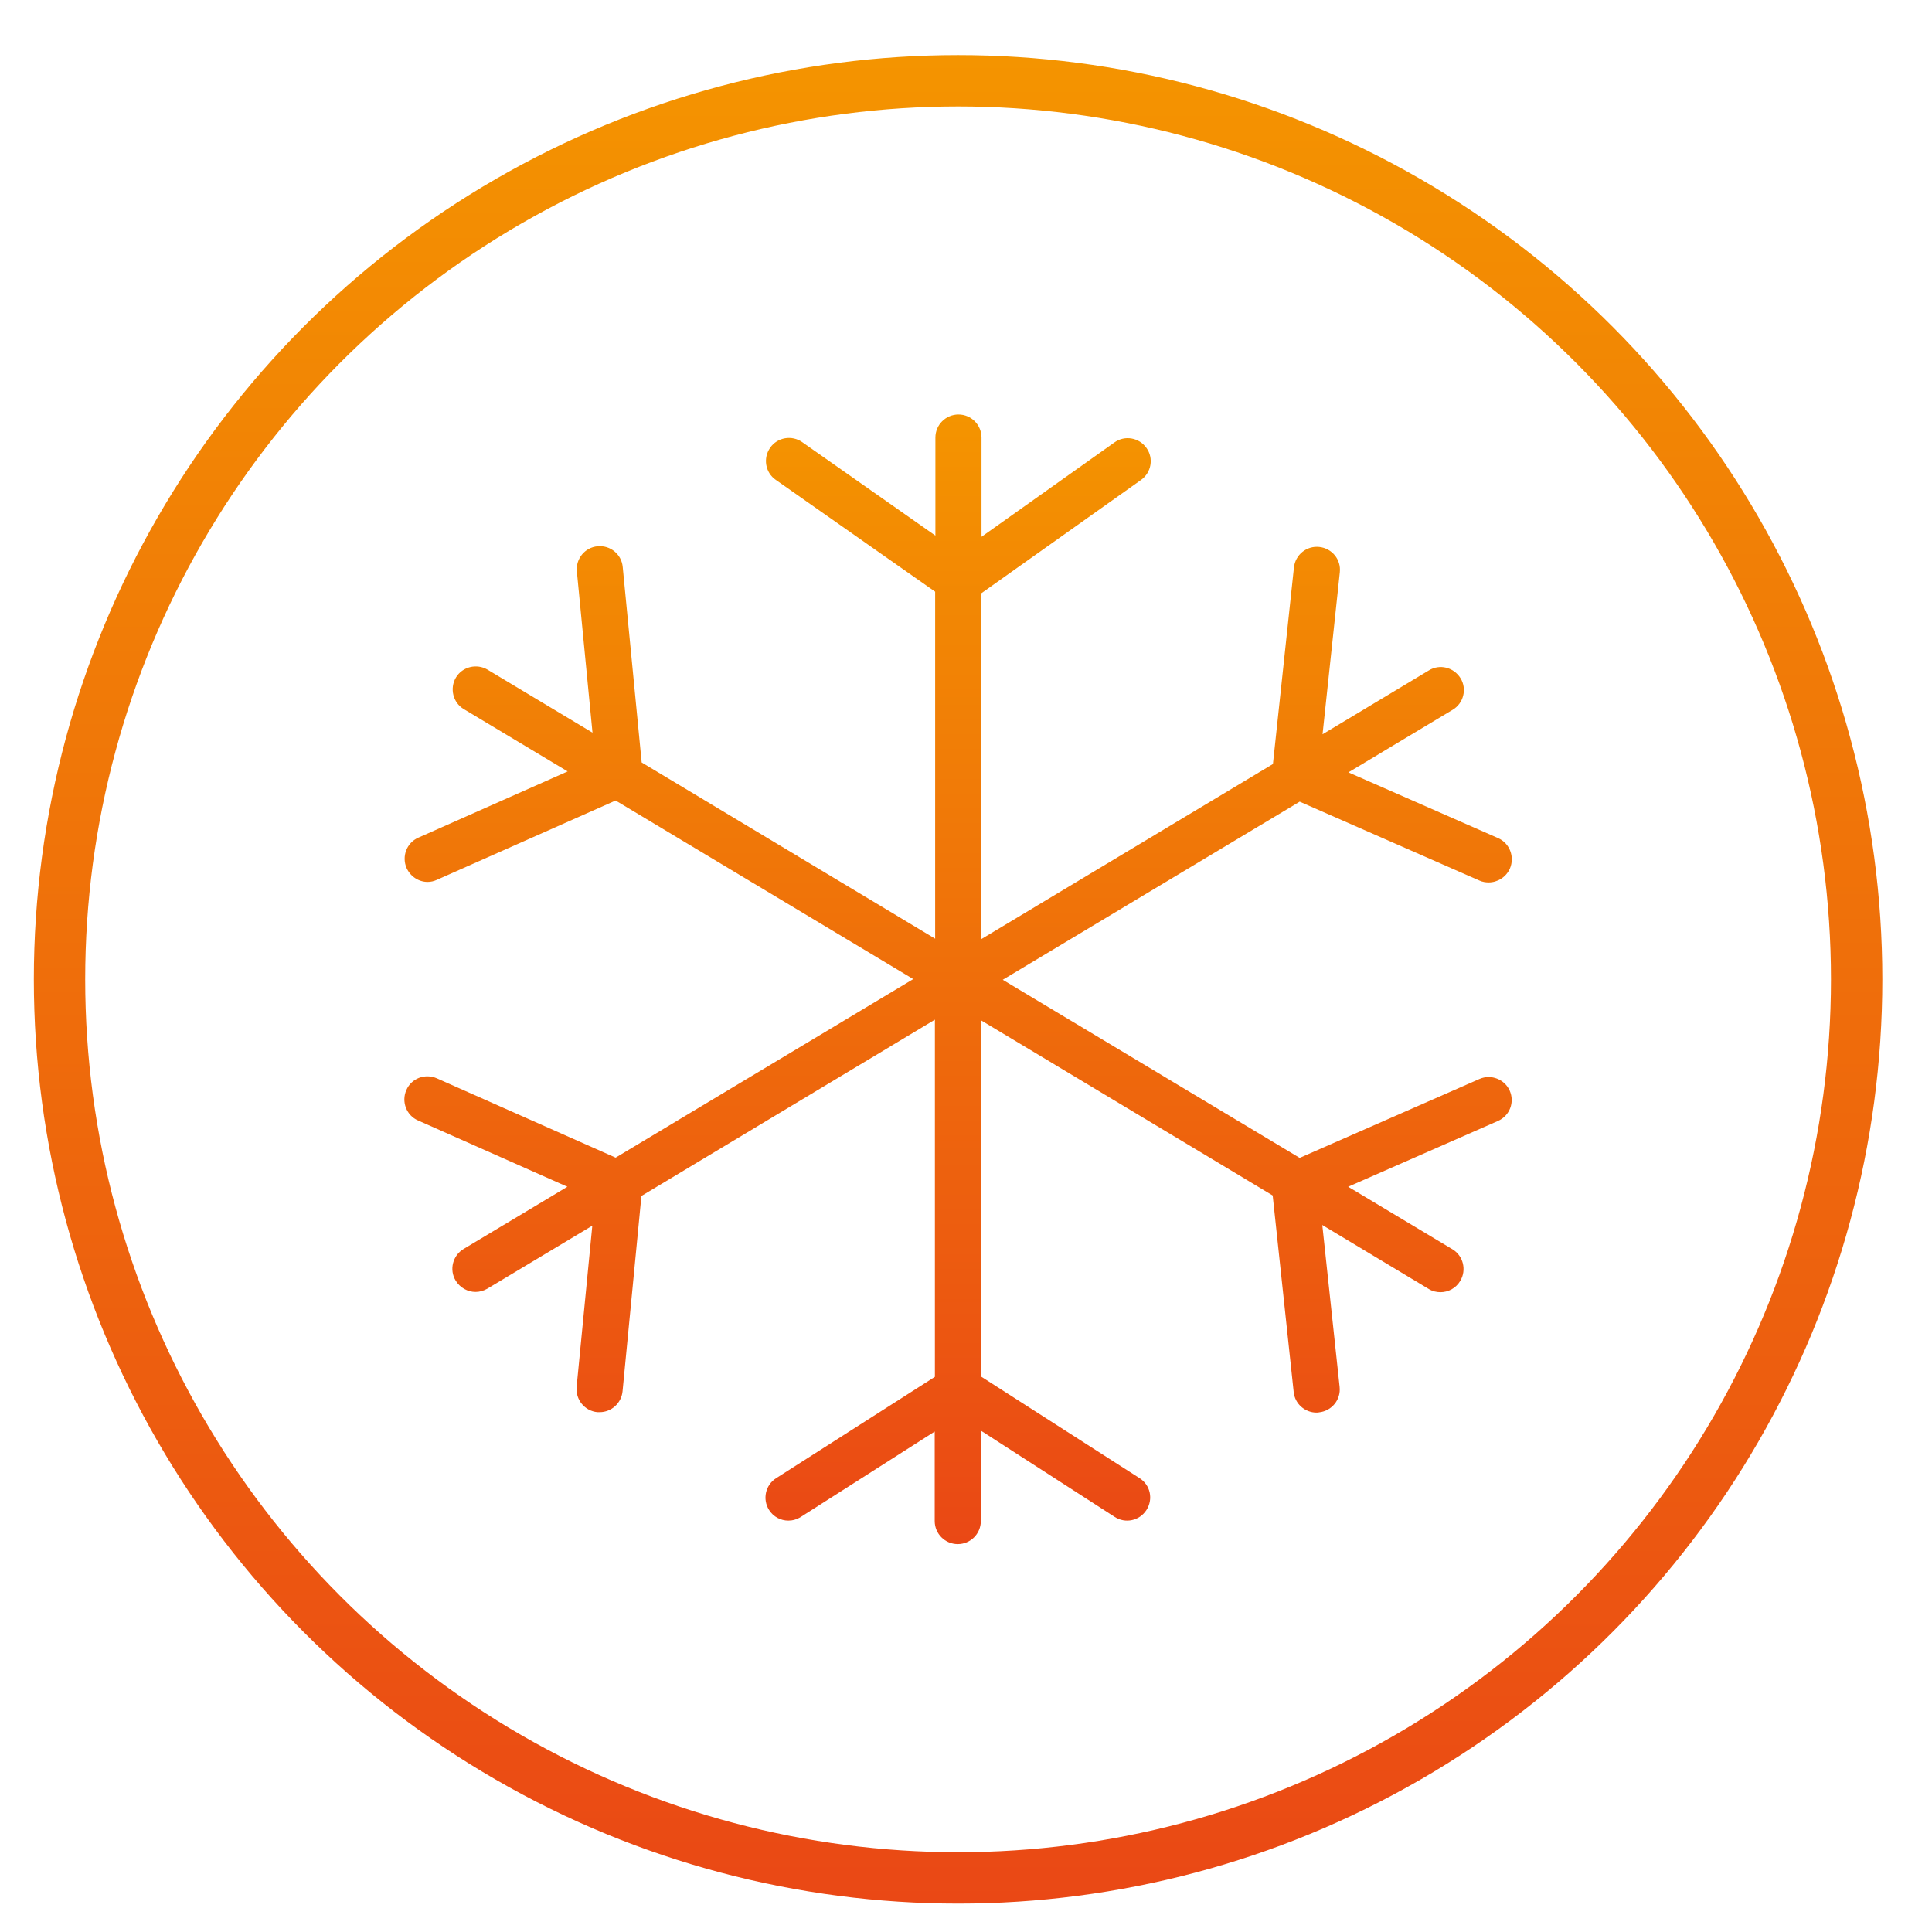
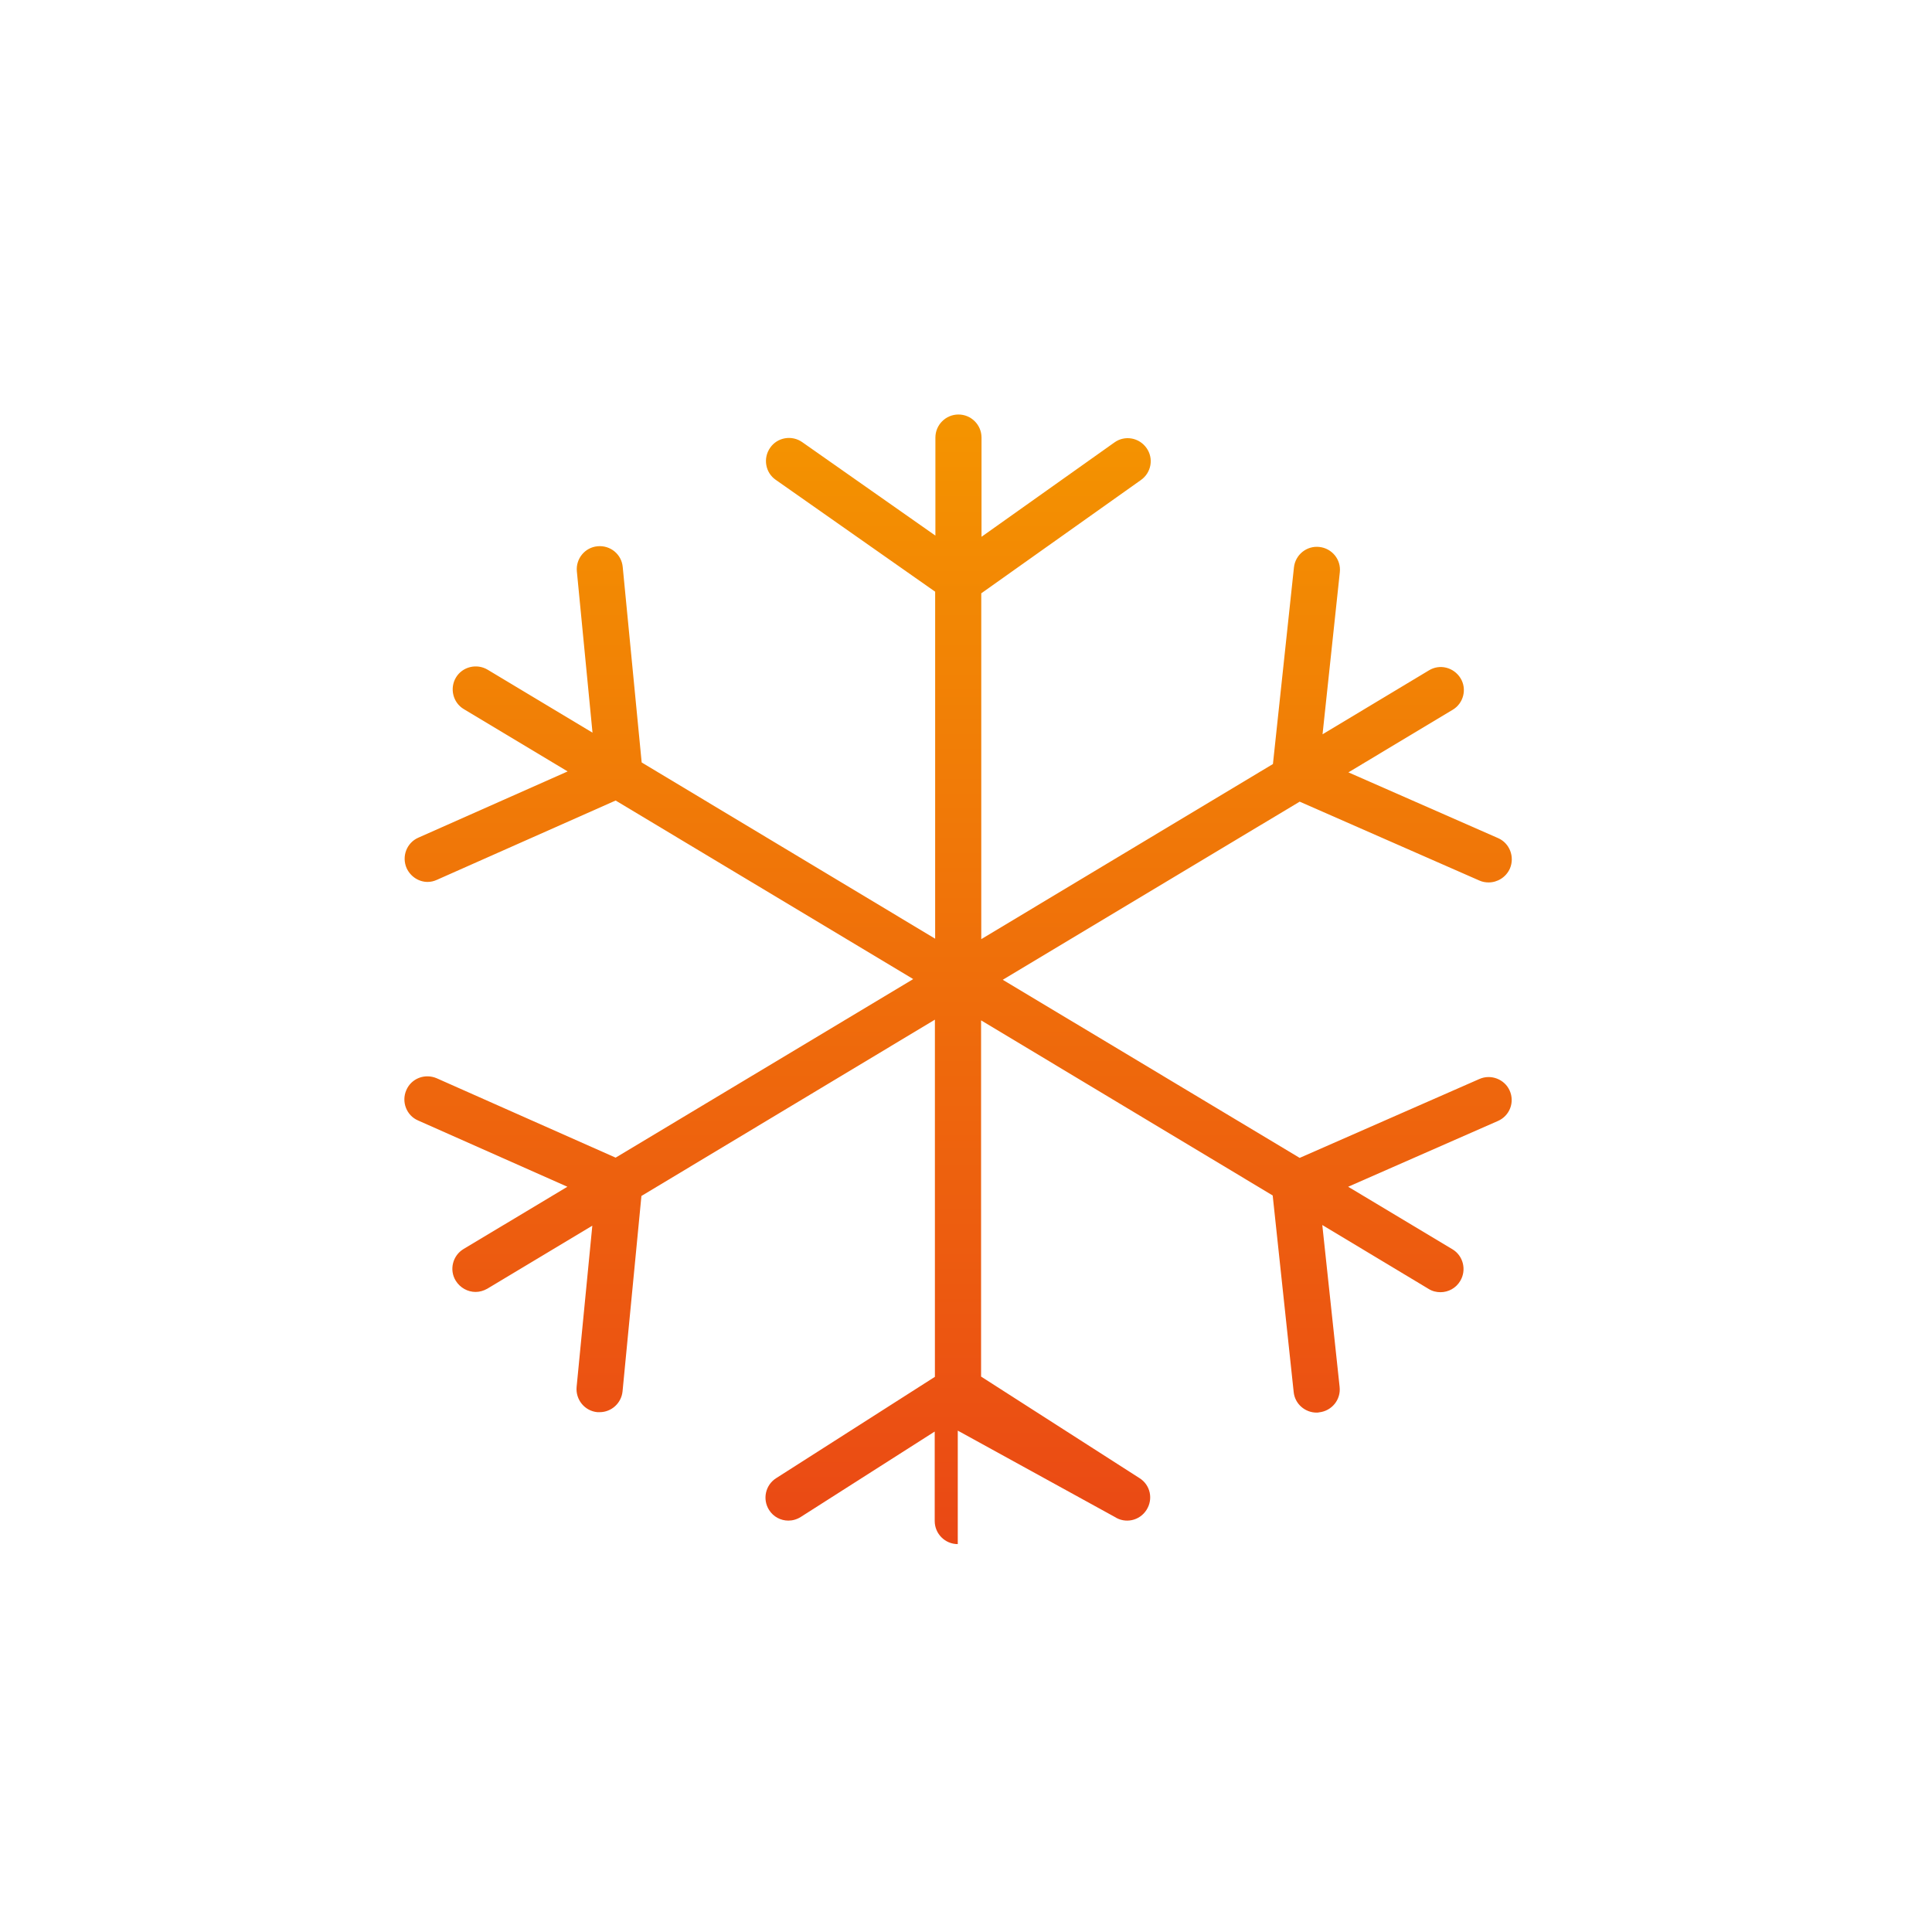
<svg xmlns="http://www.w3.org/2000/svg" width="31" height="31" viewBox="0 0 31 31" fill="none">
-   <circle cx="15.373" cy="15.714" r="14.418" stroke="url(#paint0_linear_31_1012)" stroke-width="0.824" />
  <g clip-path="url(#clip0_31_1012)">
-     <path d="M23.738 17.313L20.854 18.579L16.09 15.721L20.854 12.863L23.738 14.129C23.786 14.151 23.838 14.159 23.886 14.159C24.027 14.159 24.164 14.077 24.227 13.937C24.308 13.748 24.223 13.529 24.038 13.448L21.636 12.393L23.309 11.389C23.483 11.286 23.542 11.056 23.435 10.882C23.327 10.708 23.102 10.649 22.927 10.757L21.221 11.782L21.498 9.183C21.521 8.979 21.373 8.798 21.169 8.776C20.965 8.754 20.784 8.902 20.762 9.105L20.425 12.259L15.745 15.069V9.52L18.307 7.702C18.474 7.584 18.515 7.354 18.396 7.188C18.278 7.021 18.048 6.98 17.882 7.099L15.749 8.613V7.021C15.749 6.817 15.583 6.651 15.379 6.651C15.175 6.651 15.009 6.817 15.009 7.021V8.594L12.873 7.095C12.706 6.977 12.473 7.017 12.358 7.184C12.24 7.351 12.28 7.584 12.447 7.699L15.005 9.494V15.062L10.296 12.234L9.992 9.098C9.974 8.894 9.793 8.746 9.589 8.765C9.385 8.783 9.237 8.965 9.256 9.168L9.507 11.756L7.823 10.745C7.649 10.642 7.42 10.697 7.316 10.871C7.212 11.045 7.268 11.275 7.442 11.378L9.108 12.378L6.712 13.441C6.527 13.522 6.442 13.74 6.524 13.929C6.587 14.066 6.72 14.151 6.861 14.151C6.912 14.151 6.96 14.14 7.009 14.118L9.878 12.845L14.653 15.71L9.878 18.575L7.009 17.302C6.82 17.22 6.601 17.302 6.52 17.491C6.438 17.676 6.52 17.898 6.709 17.979L9.104 19.042L7.438 20.041C7.264 20.145 7.205 20.375 7.312 20.549C7.382 20.663 7.505 20.73 7.631 20.73C7.697 20.73 7.76 20.711 7.819 20.678L9.504 19.667L9.252 22.255C9.234 22.459 9.382 22.64 9.585 22.659C9.596 22.659 9.611 22.659 9.622 22.659C9.811 22.659 9.97 22.514 9.989 22.326L10.292 19.19L15.001 16.361V22.092L12.454 23.718C12.28 23.828 12.232 24.058 12.34 24.228C12.41 24.339 12.528 24.399 12.65 24.399C12.717 24.399 12.787 24.38 12.851 24.339L14.998 22.97V24.406C14.998 24.61 15.164 24.776 15.368 24.776C15.572 24.776 15.738 24.61 15.738 24.406V22.955L17.885 24.339C18.056 24.451 18.285 24.402 18.396 24.228C18.507 24.054 18.459 23.828 18.285 23.718L15.742 22.088V16.372L20.421 19.182L20.758 22.337C20.777 22.525 20.939 22.666 21.125 22.666C21.139 22.666 21.151 22.666 21.165 22.662C21.369 22.64 21.517 22.459 21.495 22.255L21.217 19.656L22.924 20.682C22.983 20.719 23.05 20.734 23.113 20.734C23.238 20.734 23.361 20.671 23.431 20.552C23.535 20.378 23.479 20.149 23.305 20.045L21.632 19.042L24.034 17.987C24.223 17.905 24.308 17.687 24.223 17.498C24.142 17.317 23.923 17.231 23.738 17.313Z" fill="url(#paint1_linear_31_1012)" />
+     <path d="M23.738 17.313L20.854 18.579L16.09 15.721L20.854 12.863L23.738 14.129C23.786 14.151 23.838 14.159 23.886 14.159C24.027 14.159 24.164 14.077 24.227 13.937C24.308 13.748 24.223 13.529 24.038 13.448L21.636 12.393L23.309 11.389C23.483 11.286 23.542 11.056 23.435 10.882C23.327 10.708 23.102 10.649 22.927 10.757L21.221 11.782L21.498 9.183C21.521 8.979 21.373 8.798 21.169 8.776C20.965 8.754 20.784 8.902 20.762 9.105L20.425 12.259L15.745 15.069V9.52L18.307 7.702C18.474 7.584 18.515 7.354 18.396 7.188C18.278 7.021 18.048 6.98 17.882 7.099L15.749 8.613V7.021C15.749 6.817 15.583 6.651 15.379 6.651C15.175 6.651 15.009 6.817 15.009 7.021V8.594L12.873 7.095C12.706 6.977 12.473 7.017 12.358 7.184C12.24 7.351 12.28 7.584 12.447 7.699L15.005 9.494V15.062L10.296 12.234L9.992 9.098C9.974 8.894 9.793 8.746 9.589 8.765C9.385 8.783 9.237 8.965 9.256 9.168L9.507 11.756L7.823 10.745C7.649 10.642 7.42 10.697 7.316 10.871C7.212 11.045 7.268 11.275 7.442 11.378L9.108 12.378L6.712 13.441C6.527 13.522 6.442 13.74 6.524 13.929C6.587 14.066 6.72 14.151 6.861 14.151C6.912 14.151 6.96 14.14 7.009 14.118L9.878 12.845L14.653 15.71L9.878 18.575L7.009 17.302C6.82 17.22 6.601 17.302 6.52 17.491C6.438 17.676 6.52 17.898 6.709 17.979L9.104 19.042L7.438 20.041C7.264 20.145 7.205 20.375 7.312 20.549C7.382 20.663 7.505 20.73 7.631 20.73C7.697 20.73 7.76 20.711 7.819 20.678L9.504 19.667L9.252 22.255C9.234 22.459 9.382 22.64 9.585 22.659C9.596 22.659 9.611 22.659 9.622 22.659C9.811 22.659 9.97 22.514 9.989 22.326L10.292 19.19L15.001 16.361V22.092L12.454 23.718C12.28 23.828 12.232 24.058 12.34 24.228C12.41 24.339 12.528 24.399 12.65 24.399C12.717 24.399 12.787 24.38 12.851 24.339L14.998 22.97V24.406C14.998 24.61 15.164 24.776 15.368 24.776V22.955L17.885 24.339C18.056 24.451 18.285 24.402 18.396 24.228C18.507 24.054 18.459 23.828 18.285 23.718L15.742 22.088V16.372L20.421 19.182L20.758 22.337C20.777 22.525 20.939 22.666 21.125 22.666C21.139 22.666 21.151 22.666 21.165 22.662C21.369 22.64 21.517 22.459 21.495 22.255L21.217 19.656L22.924 20.682C22.983 20.719 23.05 20.734 23.113 20.734C23.238 20.734 23.361 20.671 23.431 20.552C23.535 20.378 23.479 20.149 23.305 20.045L21.632 19.042L24.034 17.987C24.223 17.905 24.308 17.687 24.223 17.498C24.142 17.317 23.923 17.231 23.738 17.313Z" fill="url(#paint1_linear_31_1012)" />
  </g>
  <defs>
    <linearGradient id="paint0_linear_31_1012" x1="15.373" y1="0.884" x2="15.373" y2="30.544" gradientUnits="userSpaceOnUse">
      <stop stop-color="#F49400" />
      <stop offset="1" stop-color="#EA4815" />
    </linearGradient>
    <linearGradient id="paint1_linear_31_1012" x1="15.373" y1="6.651" x2="15.373" y2="24.776" gradientUnits="userSpaceOnUse">
      <stop stop-color="#F49400" />
      <stop offset="1" stop-color="#EA4815" />
    </linearGradient>
    <clipPath id="clip0_31_1012">
      <rect width="18.125" height="18.125" fill="white" transform="translate(6.31 6.651)" />
    </clipPath>
  </defs>
</svg>